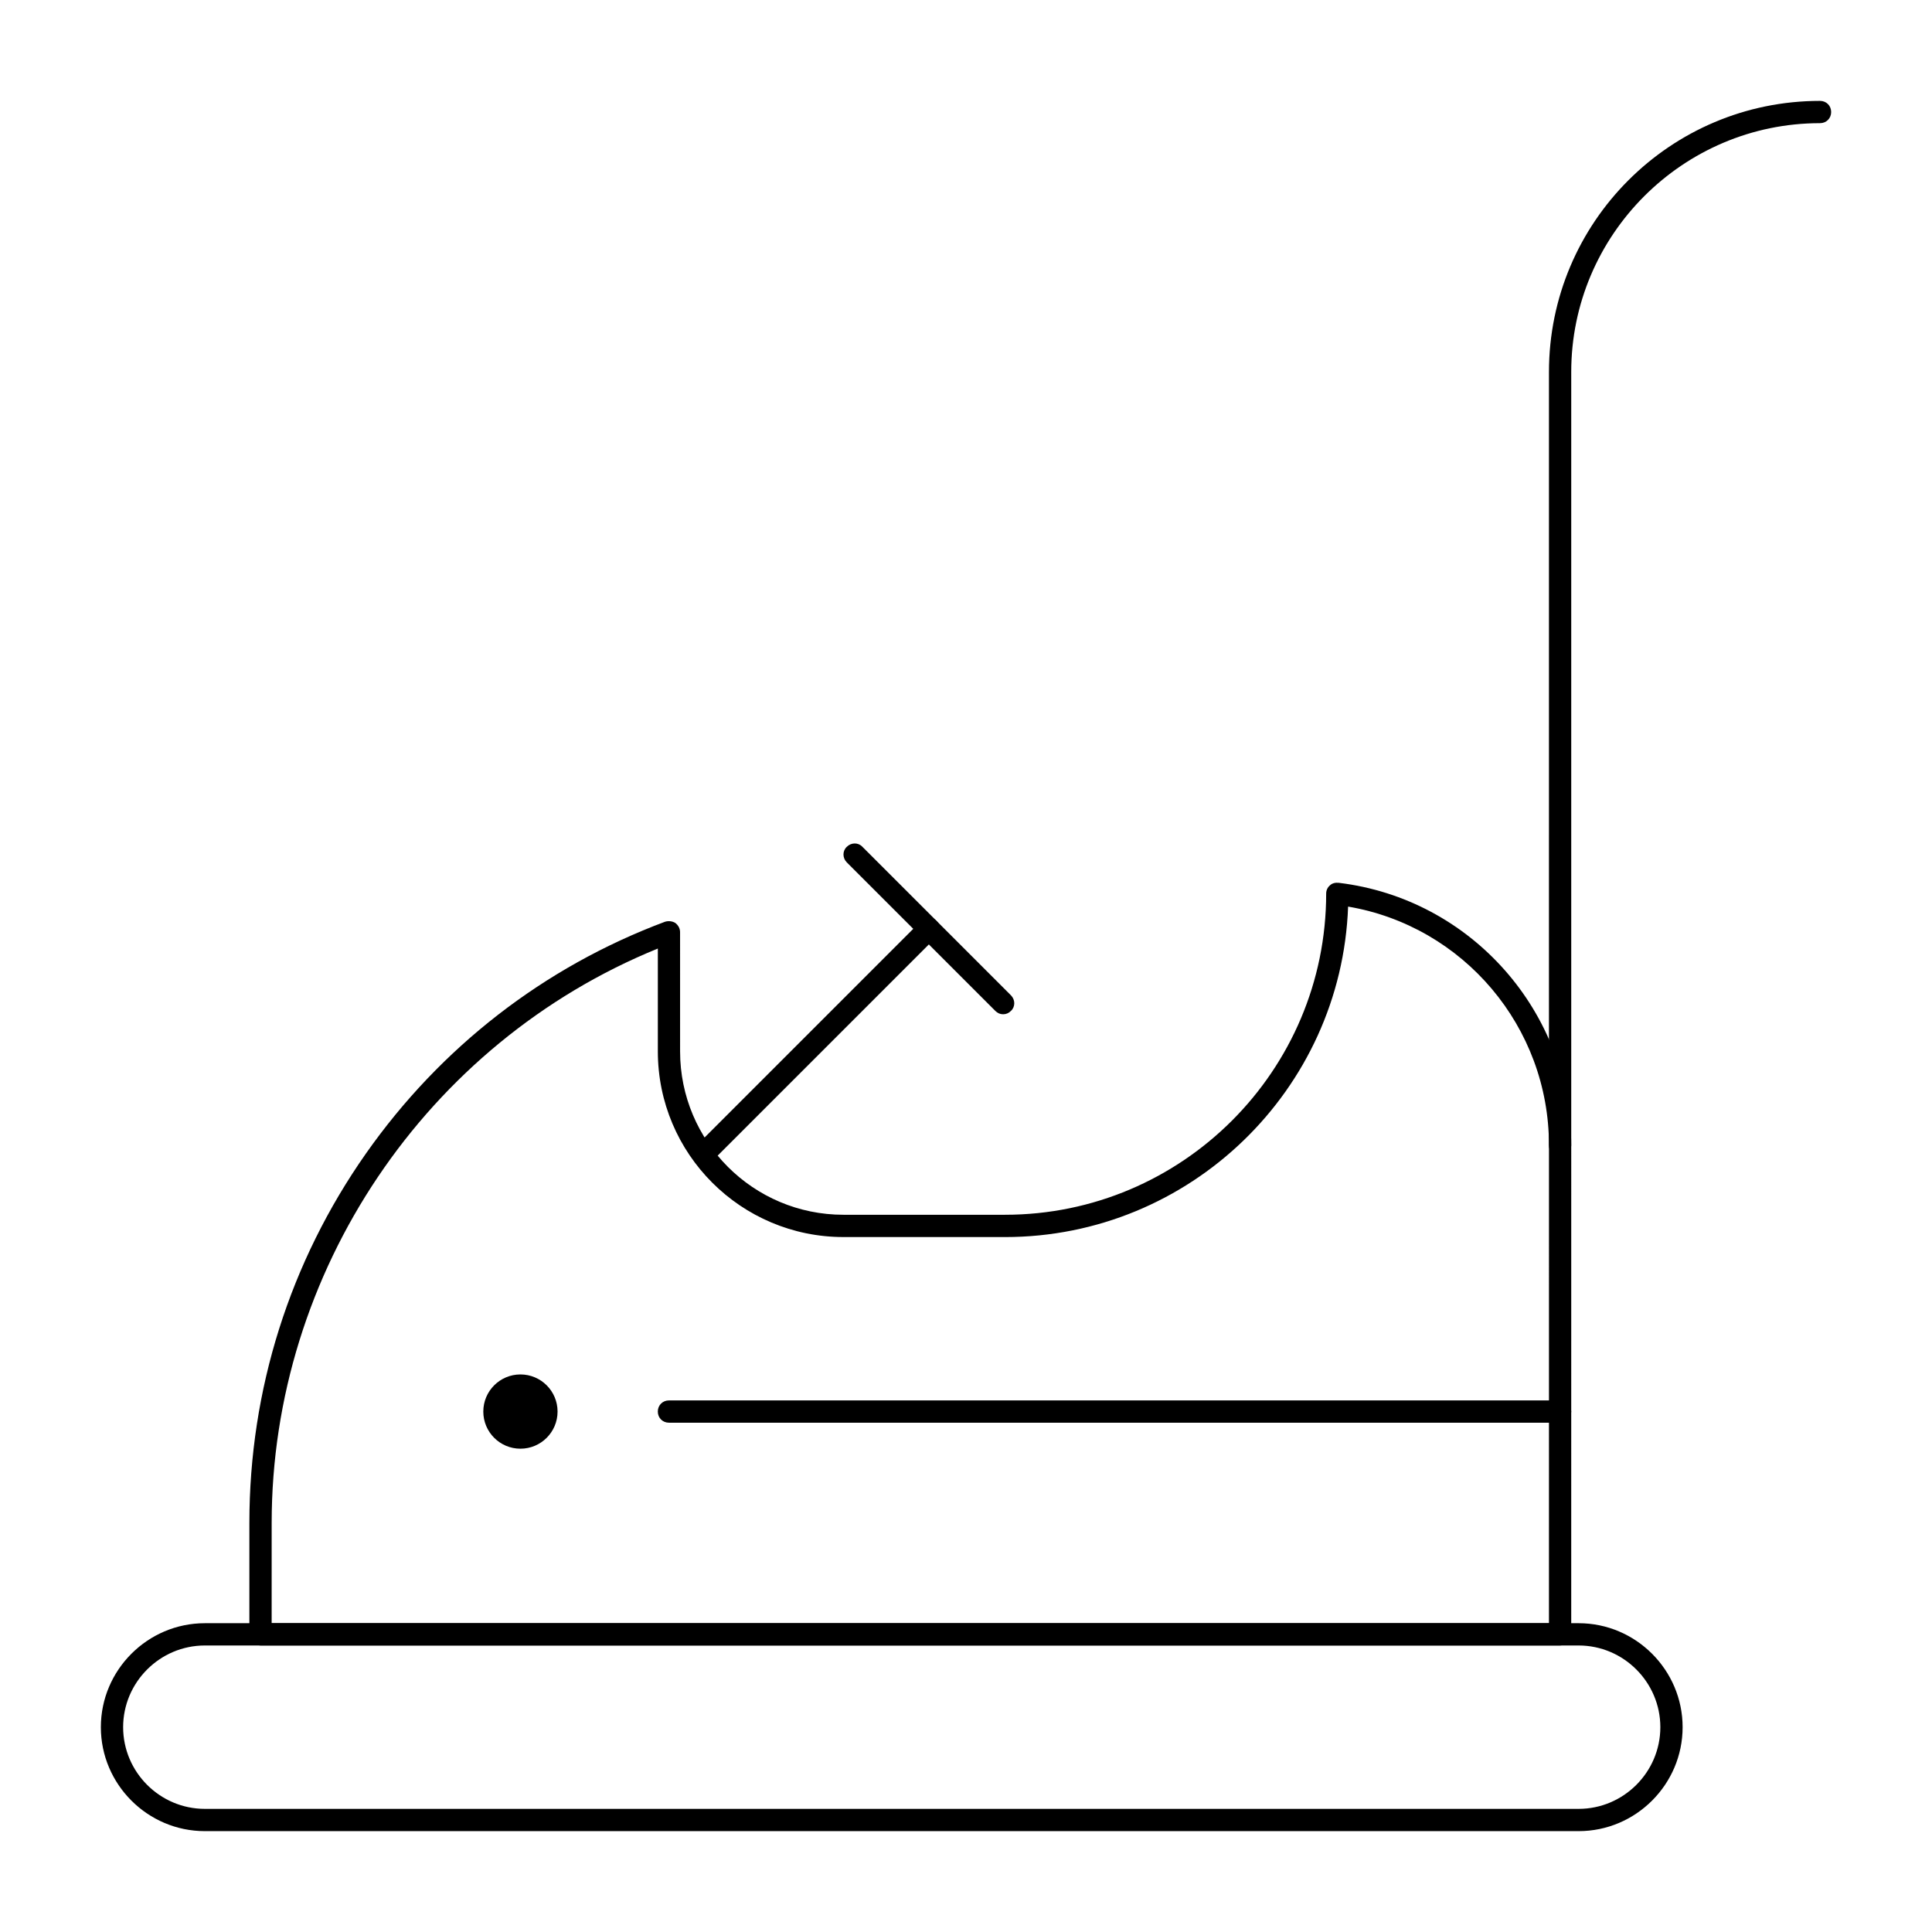
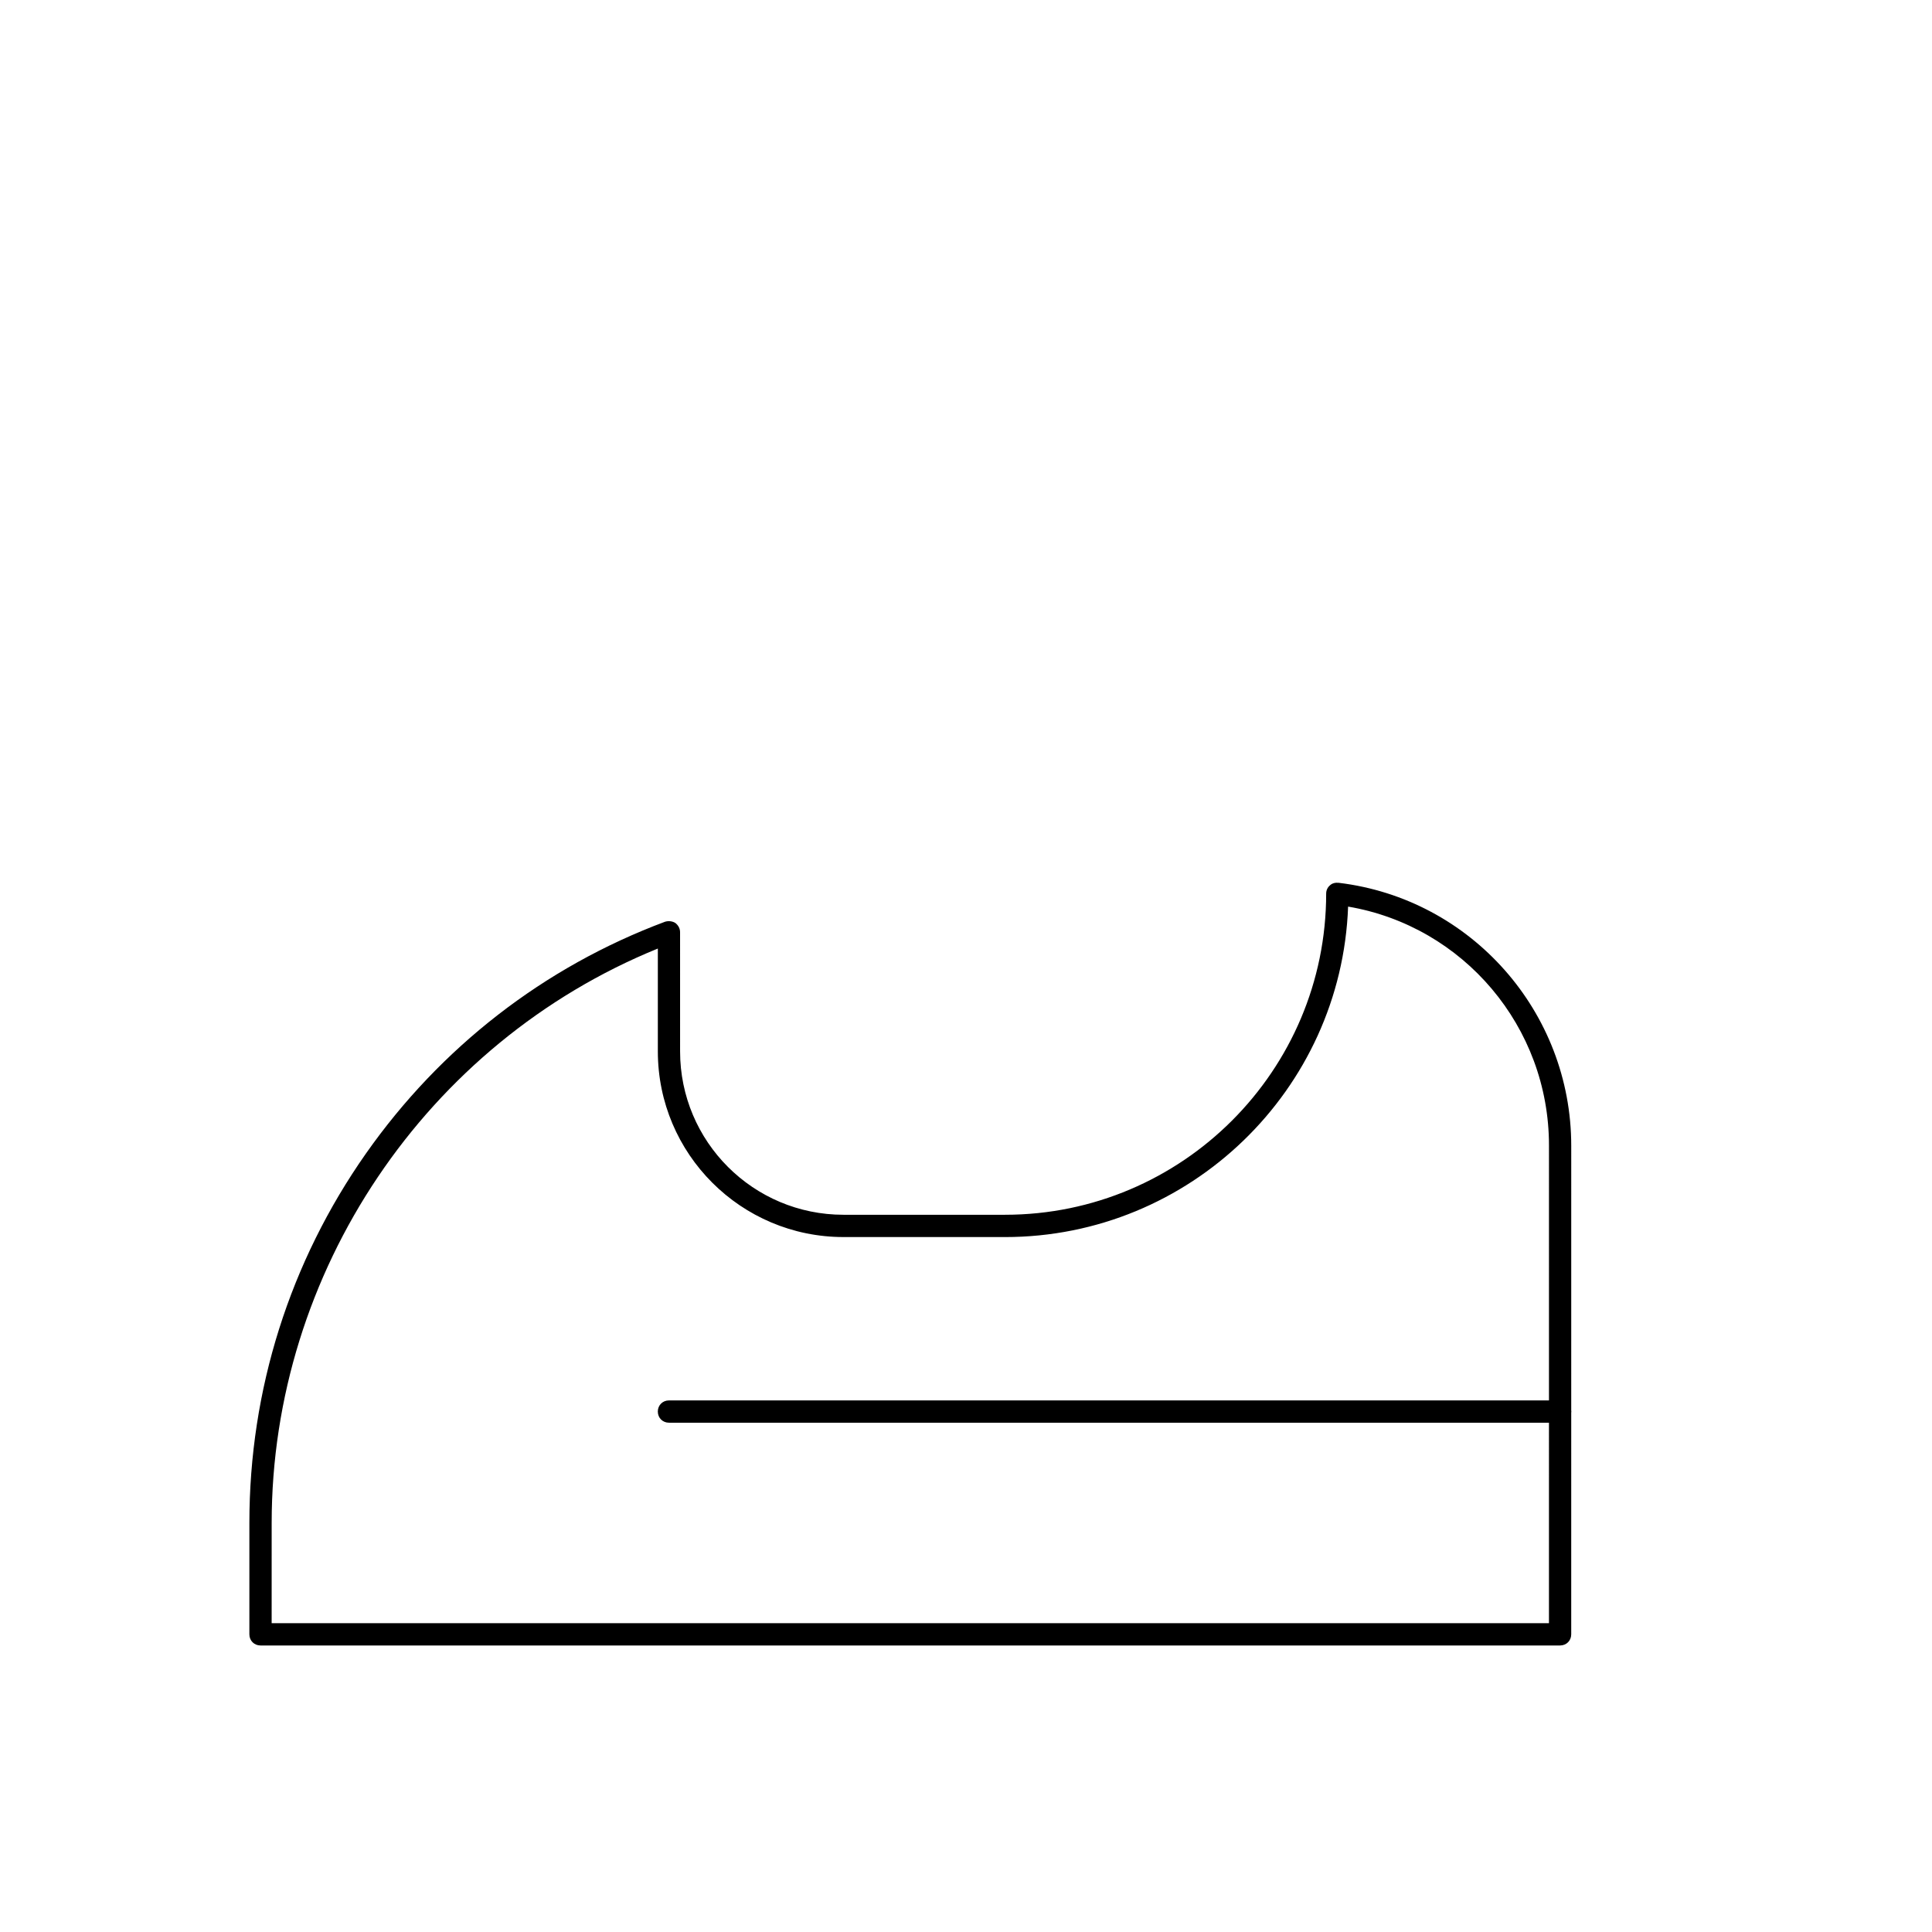
<svg xmlns="http://www.w3.org/2000/svg" fill="#000000" width="800px" height="800px" version="1.1" viewBox="144 144 512 512">
  <g>
-     <path d="m562.36 629.27h-364.08c-15.152 0-27.551-12.398-27.551-27.551s12.398-27.551 27.551-27.551h364.08c15.152 0 27.551 12.398 27.551 27.551s-12.398 27.551-27.551 27.551zm-364.08-49.199c-11.906 0-21.648 9.742-21.648 21.648s9.742 21.648 21.648 21.648h364.08c11.906 0 21.648-9.742 21.648-21.648s-9.742-21.648-21.648-21.648z" />
    <path d="m557.44 580.07h-344.4c-1.672 0-2.953-1.277-2.953-2.953v-29.52c0-35.324 10.727-69.176 30.898-97.91 19.777-28.141 47.133-49.398 79.211-61.402 0.887-0.297 1.969-0.195 2.754 0.297 0.789 0.59 1.277 1.477 1.277 2.461l0.004 31.586c0 23.91 19.387 43.297 43.297 43.297h42.805c46.938 0 85.117-38.18 85.117-85.117 0-0.887 0.395-1.672 0.984-2.164 0.59-0.59 1.477-0.789 2.363-0.688 35.129 4.231 61.598 34.242 61.598 69.668l-0.004 129.49c0 1.676-1.277 2.953-2.953 2.953zm-341.45-5.902h338.5l0.004-126.64c0-31.391-22.633-58.055-53.234-63.27-1.77 48.609-41.918 87.578-90.922 87.578l-42.805-0.004c-27.16 0-49.199-22.043-49.199-49.199v-27.258c-61.402 24.992-102.34 85.707-102.34 152.22z" />
-     <path d="m557.44 450.48c-1.672 0-2.953-1.277-2.953-2.953l0.004-204.96c0-39.656 32.176-71.832 71.832-71.832 1.672 0 2.953 1.277 2.953 2.953 0 1.672-1.277 2.953-2.953 2.953-36.309 0-65.93 29.617-65.93 65.93v204.97c0 1.668-1.277 2.945-2.953 2.945z" />
-     <path d="m409.84 412.79c-0.789 0-1.477-0.297-2.066-0.887l-39.359-39.359c-1.18-1.18-1.18-3.051 0-4.133 1.18-1.18 3.051-1.18 4.133 0l39.359 39.359c1.18 1.18 1.18 3.051 0 4.133-0.59 0.594-1.281 0.887-2.066 0.887z" />
-     <path d="m330.62 452.64c-0.789 0-1.477-0.297-2.066-0.887-1.18-1.18-1.18-3.051 0-4.133l59.531-59.531c1.18-1.18 3.051-1.18 4.133 0 1.18 1.18 1.18 3.051 0 4.133l-59.531 59.531c-0.492 0.59-1.277 0.887-2.066 0.887z" />
    <path d="m557.44 521.03h-236.16c-1.672 0-2.953-1.277-2.953-2.953 0-1.672 1.277-2.953 2.953-2.953h236.16c1.672 0 2.953 1.277 2.953 2.953 0 1.672-1.277 2.953-2.953 2.953z" />
-     <path d="m291.76 518.08c0 5.434-4.406 9.84-9.84 9.84-5.434 0-9.84-4.406-9.84-9.84s4.406-9.84 9.84-9.84c5.434 0 9.84 4.406 9.84 9.84" />
  </g>
</svg>